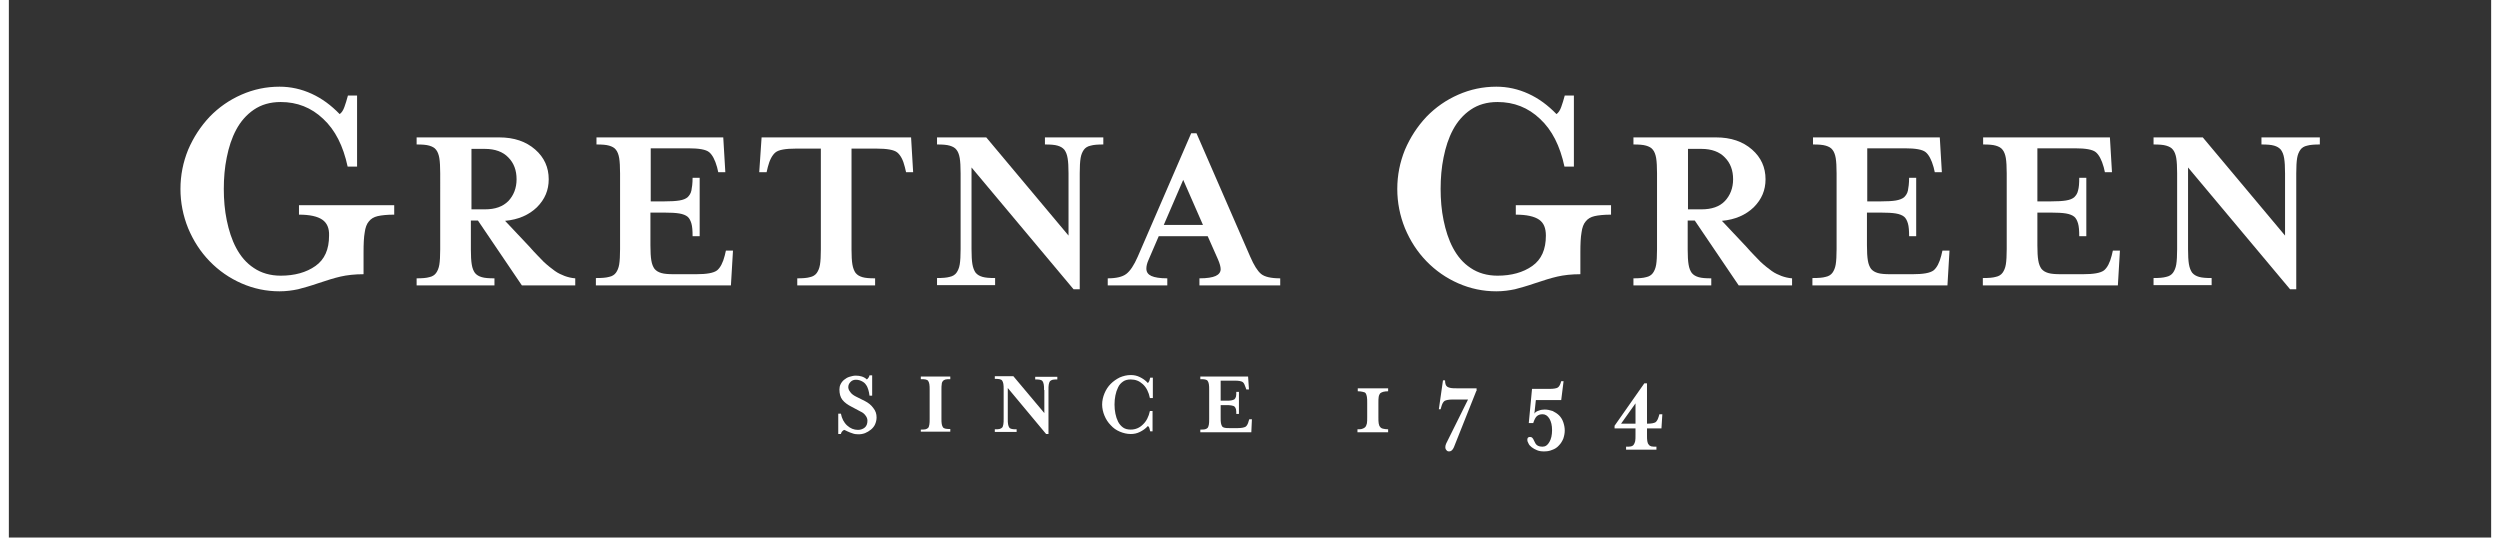
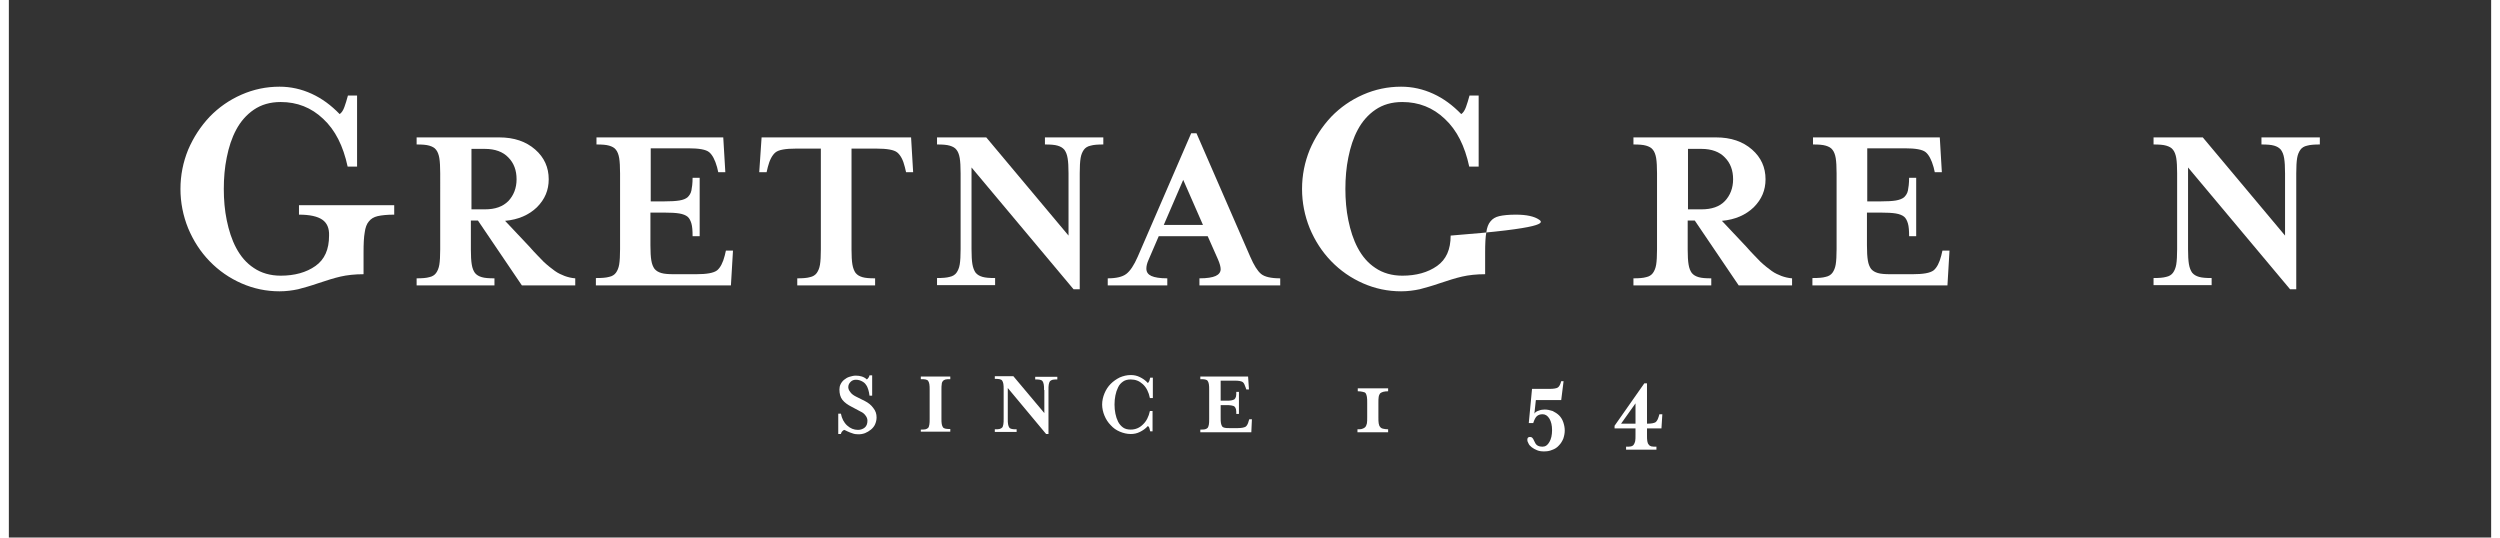
<svg xmlns="http://www.w3.org/2000/svg" version="1.1" id="Layer_1" x="0px" y="0px" width="200px" height="43px" viewBox="0 0 841.9 182.3" style="enable-background:new 0 0 841.9 182.3;" xml:space="preserve">
  <rect x="0" y="0" width="841.9" height="182.3" fill="#333333" stroke="none" />
  <style type="text/css">
	.st0{fill:#FFFFFF;}
</style>
  <g>
    <path class="st0" d="M106.3,74.5c-1.6-1.1-4.2-1.7-7.9-1.7v-3.2h32.3v3.2c-2.4,0-4.3,0.2-5.6,0.5c-1.3,0.3-2.3,0.9-3,1.8   c-0.7,0.8-1.2,2.1-1.4,3.7c-0.3,1.6-0.4,3.9-0.4,6.8v7.4c-3,0-5.6,0.3-7.8,0.8c-2.2,0.5-4.7,1.3-7.7,2.3c-2.6,0.9-4.8,1.5-6.7,2   c-1.9,0.4-4,0.7-6.3,0.7c-4.5,0-8.8-0.9-12.9-2.7c-4.1-1.8-7.7-4.3-10.8-7.5c-3.1-3.2-5.5-6.9-7.3-11.2c-1.7-4.2-2.6-8.7-2.6-13.3   c0-4.7,0.9-9.1,2.6-13.3c1.8-4.2,4.2-7.9,7.3-11.2c3.1-3.2,6.7-5.7,10.8-7.5c4.1-1.8,8.4-2.7,12.9-2.7c3.8,0,7.4,0.8,10.9,2.4   c3.5,1.6,6.6,3.9,9.5,6.9c0.7-0.5,1.2-1.3,1.6-2.4c0.4-1.1,0.8-2.4,1.2-3.9h3.1v24.1h-3.2c-1.5-7-4.2-12.4-8.3-16.2   c-4-3.8-8.8-5.7-14.4-5.7c-3.6,0-6.6,0.9-9.1,2.6c-2.5,1.7-4.5,4-6,6.8c-1.5,2.8-2.5,5.9-3.2,9.4c-0.7,3.4-1,7-1,10.7   c0,3.6,0.3,7.2,1,10.6c0.7,3.4,1.7,6.6,3.2,9.4c1.5,2.8,3.4,5.1,6,6.8c2.5,1.7,5.6,2.6,9.1,2.6c4.7,0,8.7-1.1,11.8-3.3   c3.1-2.2,4.6-5.6,4.6-10.3C108.7,77.4,107.9,75.6,106.3,74.5" />
    <path class="st0" d="M169.4,68.2c1.8-1.9,2.8-4.4,2.8-7.4c0-3-0.9-5.5-2.8-7.4c-1.8-1.9-4.5-2.9-7.9-2.9h-4.6V71h4.6   C164.9,71,167.5,70.1,169.4,68.2 M176.6,83.7c1.8,2.1,3.5,3.7,4.8,5.1c1.4,1.3,2.7,2.3,3.8,3.1c1.1,0.8,2.3,1.3,3.3,1.7   c1.1,0.4,2.3,0.7,3.6,0.8v2.4h-18.1l-14.9-22h-2.4v9.8c0,2.2,0.1,3.9,0.3,5.1c0.2,1.3,0.6,2.2,1.1,2.9c0.6,0.7,1.3,1.1,2.3,1.4   c1,0.3,2.4,0.4,4.3,0.4v2.4h-26.4v-2.4c1.8,0,3.3-0.1,4.3-0.4c1-0.2,1.8-0.7,2.3-1.4c0.5-0.7,0.9-1.6,1.1-2.8   c0.2-1.2,0.3-3,0.3-5.2V58.8c0-2.2-0.1-4-0.3-5.2c-0.2-1.2-0.6-2.2-1.1-2.8c-0.5-0.7-1.3-1.1-2.3-1.4c-1-0.3-2.4-0.4-4.3-0.4v-2.4   h28c5.1,0,9.1,1.4,12.2,4.1c3.1,2.7,4.6,6.1,4.6,10.1c0,3.7-1.3,6.8-4,9.5c-2.7,2.6-6.3,4.2-10.8,4.6L176.6,83.7z" />
    <path class="st0" d="M199.3,94.3c1.8,0,3.3-0.1,4.3-0.4c1-0.2,1.8-0.7,2.3-1.4c0.5-0.7,0.9-1.6,1.1-2.8c0.2-1.2,0.3-3,0.3-5.2V58.8   c0-2.2-0.1-4-0.3-5.2c-0.2-1.2-0.6-2.2-1.1-2.8c-0.5-0.7-1.3-1.1-2.3-1.4c-1-0.3-2.4-0.4-4.3-0.4v-2.4h43l0.7,11.8h-2.4l-0.4-1.7   c-0.7-2.5-1.6-4.2-2.7-5.1c-1.1-0.9-3.5-1.3-7-1.3h-12.8v18h4.6c2.2,0,3.9-0.1,5.1-0.3c1.3-0.2,2.2-0.6,2.8-1.1   c0.6-0.6,1.1-1.3,1.3-2.3c0.2-1,0.4-2.4,0.4-4.3h2.4v19.8h-2.4c0-1.8-0.1-3.3-0.4-4.3c-0.3-1-0.7-1.8-1.3-2.3   c-0.6-0.5-1.6-0.9-2.8-1.1c-1.2-0.2-3-0.3-5.2-0.3h-4.6v11.1c0,2.2,0.1,3.9,0.3,5.1c0.2,1.3,0.6,2.2,1.1,2.9   c0.6,0.7,1.3,1.1,2.3,1.4c1,0.3,2.4,0.4,4.3,0.4h7.5c3.6,0,5.9-0.4,7.1-1.3c1.1-0.9,2-2.6,2.6-5l0.4-1.7h2.4l-0.7,11.8h-45.8V94.3z   " />
    <path class="st0" d="M306.7,58.4h-2.4l-0.4-1.7c-0.6-2.5-1.5-4.1-2.6-5c-1.1-0.9-3.5-1.3-7.1-1.3h-8.4v34.2c0,2.2,0.1,3.9,0.3,5.1   c0.2,1.2,0.6,2.2,1.1,2.9c0.6,0.7,1.3,1.1,2.3,1.4c1,0.3,2.4,0.4,4.3,0.4v2.4h-26.4v-2.4c1.8,0,3.3-0.1,4.3-0.4   c1-0.2,1.8-0.7,2.3-1.4c0.5-0.7,0.9-1.6,1.1-2.8c0.2-1.2,0.3-3,0.3-5.2V50.4H267c-3.6,0-5.9,0.4-7,1.3c-1.1,0.9-2,2.6-2.6,5   l-0.4,1.7h-2.5l0.8-11.8H306L306.7,58.4z" />
    <path class="st0" d="M359.4,58.8c0-2.2-0.1-3.9-0.3-5.1c-0.2-1.3-0.6-2.2-1.1-2.9c-0.6-0.7-1.3-1.1-2.3-1.4c-1-0.3-2.4-0.4-4.3-0.4   v-2.4h19.8v2.4c-1.8,0-3.3,0.1-4.3,0.4c-1,0.2-1.8,0.7-2.3,1.4c-0.5,0.7-0.9,1.6-1.1,2.8c-0.2,1.2-0.3,3-0.3,5.2v39.3h-2.1   l-34.6-41.3v27.7c0,2.2,0.1,3.9,0.3,5.1c0.2,1.2,0.6,2.2,1.1,2.9c0.6,0.7,1.3,1.1,2.3,1.4c1,0.3,2.4,0.4,4.3,0.4v2.4h-19.7v-2.4   c1.8,0,3.3-0.1,4.3-0.4c1-0.2,1.8-0.7,2.3-1.4c0.5-0.7,0.9-1.6,1.1-2.8c0.2-1.2,0.3-3,0.3-5.2V58.8c0-2.2-0.1-4-0.3-5.2   c-0.2-1.2-0.6-2.2-1.1-2.8c-0.5-0.7-1.3-1.1-2.3-1.4c-1-0.3-2.4-0.4-4.3-0.4v-2.4h16.7l27.9,33.3V58.8z" />
    <path class="st0" d="M398.3,61l-6.6,15.3H405L398.3,61z M386.6,88c-0.6,1.3-0.8,2.3-0.8,3.1c0,1.2,0.6,2,1.7,2.5   c1.1,0.5,2.9,0.8,5.4,0.8v2.4h-20.2v-2.4c2.9,0,5-0.5,6.3-1.5c1.3-1,2.6-2.9,3.9-5.9L401,45.2h1.8L421,87c1.3,3,2.5,4.9,3.7,5.9   c1.2,1,3.4,1.5,6.5,1.5v2.4h-27.4v-2.4c2.6,0,4.4-0.3,5.5-0.8c1.1-0.5,1.7-1.3,1.7-2.3c0-0.8-0.3-1.9-0.9-3.3l-3.5-7.9H390   L386.6,88z" />
-     <path class="st0" d="M519,74.5c-1.6-1.1-4.2-1.7-7.9-1.7v-3.2h32.3v3.2c-2.4,0-4.3,0.2-5.6,0.5c-1.3,0.3-2.3,0.9-3,1.8   c-0.7,0.8-1.2,2.1-1.4,3.7c-0.3,1.6-0.4,3.9-0.4,6.8v7.4c-3,0-5.6,0.3-7.8,0.8c-2.2,0.5-4.7,1.3-7.7,2.3c-2.6,0.9-4.8,1.5-6.7,2   c-1.9,0.4-4,0.7-6.3,0.7c-4.5,0-8.8-0.9-12.9-2.7c-4.1-1.8-7.7-4.3-10.8-7.5c-3.1-3.2-5.5-6.9-7.3-11.2c-1.7-4.2-2.6-8.7-2.6-13.3   c0-4.7,0.9-9.1,2.6-13.3c1.8-4.2,4.2-7.9,7.3-11.2c3.1-3.2,6.7-5.7,10.8-7.5c4.1-1.8,8.4-2.7,12.9-2.7c3.8,0,7.4,0.8,10.9,2.4   c3.5,1.6,6.6,3.9,9.5,6.9c0.7-0.5,1.2-1.3,1.6-2.4c0.4-1.1,0.8-2.4,1.2-3.9h3.1v24.1h-3.2c-1.5-7-4.2-12.4-8.3-16.2   c-4-3.8-8.8-5.7-14.4-5.7c-3.6,0-6.6,0.9-9.1,2.6c-2.5,1.7-4.5,4-6,6.8c-1.5,2.8-2.5,5.9-3.2,9.4c-0.7,3.4-1,7-1,10.7   c0,3.6,0.3,7.2,1,10.6c0.7,3.4,1.7,6.6,3.2,9.4c1.5,2.8,3.4,5.1,6,6.8c2.5,1.7,5.6,2.6,9.1,2.6c4.7,0,8.7-1.1,11.8-3.3   c3.1-2.2,4.6-5.6,4.6-10.3C521.3,77.4,520.6,75.6,519,74.5" />
+     <path class="st0" d="M519,74.5c-1.6-1.1-4.2-1.7-7.9-1.7v-3.2v3.2c-2.4,0-4.3,0.2-5.6,0.5c-1.3,0.3-2.3,0.9-3,1.8   c-0.7,0.8-1.2,2.1-1.4,3.7c-0.3,1.6-0.4,3.9-0.4,6.8v7.4c-3,0-5.6,0.3-7.8,0.8c-2.2,0.5-4.7,1.3-7.7,2.3c-2.6,0.9-4.8,1.5-6.7,2   c-1.9,0.4-4,0.7-6.3,0.7c-4.5,0-8.8-0.9-12.9-2.7c-4.1-1.8-7.7-4.3-10.8-7.5c-3.1-3.2-5.5-6.9-7.3-11.2c-1.7-4.2-2.6-8.7-2.6-13.3   c0-4.7,0.9-9.1,2.6-13.3c1.8-4.2,4.2-7.9,7.3-11.2c3.1-3.2,6.7-5.7,10.8-7.5c4.1-1.8,8.4-2.7,12.9-2.7c3.8,0,7.4,0.8,10.9,2.4   c3.5,1.6,6.6,3.9,9.5,6.9c0.7-0.5,1.2-1.3,1.6-2.4c0.4-1.1,0.8-2.4,1.2-3.9h3.1v24.1h-3.2c-1.5-7-4.2-12.4-8.3-16.2   c-4-3.8-8.8-5.7-14.4-5.7c-3.6,0-6.6,0.9-9.1,2.6c-2.5,1.7-4.5,4-6,6.8c-1.5,2.8-2.5,5.9-3.2,9.4c-0.7,3.4-1,7-1,10.7   c0,3.6,0.3,7.2,1,10.6c0.7,3.4,1.7,6.6,3.2,9.4c1.5,2.8,3.4,5.1,6,6.8c2.5,1.7,5.6,2.6,9.1,2.6c4.7,0,8.7-1.1,11.8-3.3   c3.1-2.2,4.6-5.6,4.6-10.3C521.3,77.4,520.6,75.6,519,74.5" />
    <path class="st0" d="M582,68.2c1.8-1.9,2.8-4.4,2.8-7.4c0-3-0.9-5.5-2.8-7.4c-1.8-1.9-4.5-2.9-7.9-2.9h-4.6V71h4.6   C577.5,71,580.2,70.1,582,68.2 M589.3,83.7c1.8,2.1,3.5,3.7,4.8,5.1c1.4,1.3,2.7,2.3,3.8,3.1c1.1,0.8,2.3,1.3,3.3,1.7   c1.1,0.4,2.3,0.7,3.6,0.8v2.4h-18.1l-14.9-22h-2.4v9.8c0,2.2,0.1,3.9,0.3,5.1c0.2,1.3,0.6,2.2,1.1,2.9c0.6,0.7,1.3,1.1,2.3,1.4   c1,0.3,2.4,0.4,4.3,0.4v2.4h-26.4v-2.4c1.8,0,3.3-0.1,4.3-0.4c1-0.2,1.8-0.7,2.3-1.4c0.5-0.7,0.9-1.6,1.1-2.8   c0.2-1.2,0.3-3,0.3-5.2V58.8c0-2.2-0.1-4-0.3-5.2c-0.2-1.2-0.6-2.2-1.1-2.8c-0.5-0.7-1.3-1.1-2.3-1.4c-1-0.3-2.4-0.4-4.3-0.4v-2.4   h28c5.1,0,9.1,1.4,12.2,4.1c3.1,2.7,4.6,6.1,4.6,10.1c0,3.7-1.3,6.8-4,9.5c-2.7,2.6-6.3,4.2-10.8,4.6L589.3,83.7z" />
    <path class="st0" d="M611.9,94.3c1.8,0,3.3-0.1,4.3-0.4c1-0.2,1.8-0.7,2.3-1.4c0.5-0.7,0.9-1.6,1.1-2.8c0.2-1.2,0.3-3,0.3-5.2V58.8   c0-2.2-0.1-4-0.3-5.2c-0.2-1.2-0.6-2.2-1.1-2.8c-0.5-0.7-1.3-1.1-2.3-1.4c-1-0.3-2.4-0.4-4.3-0.4v-2.4h43l0.7,11.8h-2.4l-0.4-1.7   c-0.7-2.5-1.6-4.2-2.7-5.1c-1.1-0.9-3.5-1.3-7-1.3h-12.8v18h4.6c2.2,0,3.9-0.1,5.1-0.3c1.2-0.2,2.2-0.6,2.8-1.1   c0.6-0.6,1.1-1.3,1.3-2.3c0.2-1,0.4-2.4,0.4-4.3h2.4v19.8h-2.4c0-1.8-0.1-3.3-0.4-4.3c-0.3-1-0.7-1.8-1.3-2.3   c-0.6-0.5-1.6-0.9-2.8-1.1c-1.2-0.2-3-0.3-5.2-0.3h-4.6v11.1c0,2.2,0.1,3.9,0.3,5.1c0.2,1.3,0.6,2.2,1.1,2.9   c0.6,0.7,1.3,1.1,2.3,1.4c1,0.3,2.4,0.4,4.3,0.4h7.5c3.6,0,5.9-0.4,7.1-1.3c1.1-0.9,2-2.6,2.6-5l0.4-1.7h2.4l-0.7,11.8h-45.8V94.3z   " />
-     <path class="st0" d="M669.6,94.3c1.8,0,3.3-0.1,4.3-0.4c1-0.2,1.8-0.7,2.3-1.4c0.5-0.7,0.9-1.6,1.1-2.8c0.2-1.2,0.3-3,0.3-5.2V58.8   c0-2.2-0.1-4-0.3-5.2c-0.2-1.2-0.6-2.2-1.1-2.8c-0.5-0.7-1.3-1.1-2.3-1.4c-1-0.3-2.4-0.4-4.3-0.4v-2.4h43l0.7,11.8h-2.4l-0.4-1.7   c-0.7-2.5-1.6-4.2-2.7-5.1c-1.1-0.9-3.5-1.3-7-1.3H688v18h4.6c2.2,0,3.9-0.1,5.1-0.3c1.3-0.2,2.2-0.6,2.8-1.1   c0.6-0.6,1.1-1.3,1.3-2.3c0.3-1,0.4-2.4,0.4-4.3h2.4v19.8h-2.4c0-1.8-0.1-3.3-0.4-4.3c-0.3-1-0.7-1.8-1.3-2.3   c-0.6-0.5-1.6-0.9-2.8-1.1c-1.2-0.2-3-0.3-5.2-0.3H688v11.1c0,2.2,0.1,3.9,0.3,5.1c0.2,1.3,0.6,2.2,1.1,2.9   c0.6,0.7,1.3,1.1,2.3,1.4c1,0.3,2.4,0.4,4.3,0.4h7.5c3.6,0,5.9-0.4,7.1-1.3c1.1-0.9,2-2.6,2.6-5l0.4-1.7h2.4l-0.7,11.8h-45.8V94.3z   " />
    <path class="st0" d="M772,58.8c0-2.2-0.1-3.9-0.3-5.1c-0.2-1.3-0.6-2.2-1.1-2.9c-0.6-0.7-1.3-1.1-2.3-1.4c-1-0.3-2.4-0.4-4.3-0.4   v-2.4h19.8v2.4c-1.8,0-3.3,0.1-4.3,0.4c-1,0.2-1.8,0.7-2.3,1.4c-0.5,0.7-0.9,1.6-1.1,2.8c-0.2,1.2-0.3,3-0.3,5.2v39.3h-2.1   l-34.6-41.3v27.7c0,2.2,0.1,3.9,0.3,5.1c0.2,1.2,0.6,2.2,1.1,2.9c0.6,0.7,1.3,1.1,2.3,1.4c1,0.3,2.4,0.4,4.3,0.4v2.4h-19.7v-2.4   c1.8,0,3.3-0.1,4.3-0.4c1-0.2,1.8-0.7,2.3-1.4c0.5-0.7,0.9-1.6,1.1-2.8c0.2-1.2,0.3-3,0.3-5.2V58.8c0-2.2-0.1-4-0.3-5.2   c-0.2-1.2-0.6-2.2-1.1-2.8c-0.5-0.7-1.3-1.1-2.3-1.4c-1-0.3-2.4-0.4-4.3-0.4v-2.4h16.7L772,79.9V58.8z" />
    <path class="st0" d="M282.2,147.2h-0.9v-6.9h0.9c0.3,1.6,1,3,2.1,4c1.1,1,2.3,1.5,3.7,1.5c0.9,0,1.7-0.3,2.3-0.8   c0.6-0.5,0.9-1.3,0.9-2.3c0-0.6-0.2-1.2-0.6-1.7c-0.4-0.6-1-1.1-1.7-1.4l-3-1.6c-1.4-0.7-2.5-1.5-3.2-2.4c-0.7-0.9-1-2.1-1-3.5   c0-0.6,0.1-1.2,0.4-1.8c0.3-0.6,0.7-1.1,1.2-1.5c0.5-0.4,1.1-0.8,1.8-1c0.7-0.2,1.4-0.4,2.1-0.4c0.8,0,1.5,0.1,2.1,0.3   c0.6,0.2,1.2,0.5,1.7,1c0.5-0.4,0.8-0.9,0.9-1.4h0.9v6.9h-0.9c-0.1-0.7-0.2-1.4-0.4-2c-0.2-0.6-0.4-1.2-0.8-1.7   c-0.3-0.5-0.8-0.9-1.4-1.2c-0.6-0.3-1.2-0.5-2-0.5c-0.7,0-1.3,0.2-1.8,0.7c-0.5,0.5-0.8,1.1-0.8,1.8c0,0.5,0.2,1.1,0.7,1.7   c0.4,0.6,1.1,1.1,1.9,1.5l3,1.5c1.2,0.6,2.2,1.4,2.9,2.4c0.8,1,1.1,2,1.1,3.2c0,0.8-0.2,1.6-0.5,2.3c-0.3,0.7-0.8,1.3-1.4,1.8   c-0.6,0.5-1.3,0.9-2,1.2c-0.8,0.3-1.5,0.4-2.3,0.4c-0.7,0-1.4-0.1-1.9-0.3c-0.6-0.2-1.2-0.4-1.8-0.7c-0.5-0.3-0.9-0.4-1.1-0.5   C282.7,146.1,282.3,146.6,282.2,147.2" />
    <path class="st0" d="M309.3,146.6v-0.9c0.7,0,1.2,0,1.6-0.1c0.4-0.1,0.7-0.3,0.9-0.5c0.2-0.2,0.3-0.6,0.4-1.1   c0.1-0.5,0.1-1.1,0.1-2v-9.7c0-0.8,0-1.5-0.1-2c-0.1-0.5-0.2-0.8-0.4-1.1c-0.2-0.3-0.5-0.4-0.9-0.5c-0.4-0.1-0.9-0.1-1.6-0.1v-0.9   h10v0.9c-0.7,0-1.2,0-1.6,0.1c-0.4,0.1-0.7,0.3-0.9,0.5c-0.2,0.3-0.4,0.6-0.4,1.1c-0.1,0.5-0.1,1.1-0.1,1.9v9.7   c0,0.8,0,1.5,0.1,1.9c0.1,0.5,0.2,0.8,0.4,1.1c0.2,0.3,0.5,0.4,0.9,0.5c0.4,0.1,0.9,0.1,1.6,0.1v0.9H309.3z" />
    <path class="st0" d="M351.1,132.3c0-0.8,0-1.5-0.1-1.9c-0.1-0.5-0.2-0.8-0.4-1.1c-0.2-0.3-0.5-0.4-0.9-0.5   c-0.4-0.1-0.9-0.1-1.6-0.1v-0.9h7.5v0.9c-0.7,0-1.2,0-1.6,0.1c-0.4,0.1-0.7,0.3-0.9,0.5c-0.2,0.3-0.3,0.6-0.4,1.1   c-0.1,0.5-0.1,1.1-0.1,2v14.8h-0.8l-13-15.6V142c0,0.8,0,1.5,0.1,1.9c0.1,0.5,0.2,0.8,0.4,1.1c0.2,0.3,0.5,0.4,0.9,0.5   c0.4,0.1,0.9,0.1,1.6,0.1v0.9h-7.4v-0.9c0.7,0,1.2,0,1.6-0.1c0.4-0.1,0.7-0.3,0.9-0.5c0.2-0.2,0.3-0.6,0.4-1.1   c0.1-0.5,0.1-1.1,0.1-2v-9.7c0-0.8,0-1.5-0.1-2c-0.1-0.5-0.2-0.8-0.4-1.1c-0.2-0.3-0.5-0.4-0.9-0.5c-0.4-0.1-0.9-0.1-1.6-0.1v-0.9   h6.3l10.5,12.5V132.3z" />
    <path class="st0" d="M387.1,146.3c-0.1-0.5-0.2-0.8-0.3-1.2c-0.1-0.3-0.3-0.5-0.5-0.6c-0.8,0.9-1.7,1.5-2.7,2c-1,0.5-2,0.7-3.1,0.7   c-1.3,0-2.5-0.3-3.7-0.8c-1.2-0.5-2.2-1.2-3.1-2.2c-0.9-0.9-1.6-2-2.1-3.2c-0.5-1.2-0.8-2.5-0.8-3.8c0-1.3,0.3-2.6,0.8-3.8   c0.5-1.2,1.2-2.3,2.1-3.2c0.9-0.9,1.9-1.6,3.1-2.2c1.2-0.5,2.4-0.8,3.7-0.8c1.1,0,2.1,0.2,3.1,0.7c1,0.5,1.9,1.1,2.7,2   c0.2-0.1,0.3-0.4,0.5-0.7c0.1-0.3,0.2-0.7,0.3-1.1h0.9v6.9H387c-0.4-2-1.2-3.6-2.4-4.7c-1.2-1.1-2.5-1.6-4.1-1.6   c-1,0-1.9,0.2-2.6,0.7c-0.7,0.5-1.3,1.1-1.7,2c-0.4,0.8-0.7,1.7-0.9,2.7c-0.2,1-0.3,2-0.3,3.1c0,1.1,0.1,2.1,0.3,3.1   c0.2,1,0.5,1.9,0.9,2.7c0.4,0.8,1,1.5,1.7,2c0.7,0.5,1.6,0.7,2.6,0.7c1.6,0,3-0.6,4.1-1.7c1.2-1.1,2-2.7,2.4-4.6h0.9v6.9H387.1z" />
    <path class="st0" d="M404.1,145.7c0.7,0,1.2,0,1.6-0.1c0.4-0.1,0.7-0.3,0.9-0.5c0.2-0.3,0.3-0.6,0.4-1.1c0.1-0.5,0.1-1.1,0.1-2   v-9.7c0-0.8,0-1.5-0.1-2c-0.1-0.5-0.2-0.8-0.4-1.1c-0.2-0.3-0.5-0.4-0.9-0.5c-0.4-0.1-0.9-0.1-1.6-0.1v-0.9h16.2l0.3,4.4h-0.9   l-0.2-0.6c-0.3-0.9-0.6-1.6-1-1.9c-0.4-0.3-1.3-0.5-2.6-0.5H411v6.8h1.7c0.8,0,1.5,0,1.9-0.1c0.5-0.1,0.8-0.2,1.1-0.4   c0.2-0.2,0.4-0.5,0.5-0.9c0.1-0.4,0.1-0.9,0.1-1.6h0.9v7.5h-0.9c0-0.7,0-1.2-0.1-1.6c-0.1-0.4-0.3-0.7-0.5-0.9s-0.6-0.3-1.1-0.4   c-0.5-0.1-1.1-0.1-2-0.1H411v4.2c0,0.8,0,1.5,0.1,1.9c0.1,0.5,0.2,0.8,0.4,1.1c0.2,0.3,0.5,0.4,0.9,0.5c0.4,0.1,0.9,0.1,1.6,0.1   h2.8c1.3,0,2.2-0.2,2.7-0.5c0.4-0.3,0.8-1,1-1.9l0.2-0.6h0.9l-0.2,4.4h-17.3V145.7z" />
    <path class="st0" d="M457.4,146.6v-1c0.7,0,1.3,0,1.7-0.2c0.4-0.1,0.7-0.3,1-0.6c0.2-0.3,0.4-0.7,0.5-1.2c0.1-0.5,0.1-1.2,0.1-2.1   v-4.8c0-0.9,0-1.6-0.1-2.1c-0.1-0.5-0.2-0.9-0.4-1.2c-0.2-0.3-0.5-0.4-1-0.5c-0.4-0.1-1-0.2-1.7-0.2v-1h10.3v1   c-0.7,0-1.3,0.1-1.7,0.2c-0.4,0.1-0.7,0.3-1,0.5c-0.2,0.3-0.4,0.6-0.5,1.2c-0.1,0.5-0.1,1.2-0.1,2.1v4.8c0,0.9,0,1.6,0.1,2.1   c0.1,0.5,0.2,0.9,0.5,1.2c0.2,0.3,0.5,0.5,1,0.6c0.4,0.1,1,0.2,1.7,0.2v1H457.4z" />
-     <path class="st0" d="M497.7,132.6l-7.6,19.1c-0.4,0.9-0.9,1.4-1.6,1.4c-0.4,0-0.7-0.1-0.9-0.4c-0.3-0.3-0.4-0.6-0.4-1.1   c0-0.4,0.1-0.7,0.3-1.2l7.4-14.9h-5.1c-1.5,0-2.4,0.2-2.9,0.5c-0.5,0.4-0.8,1-1.1,2.1l-0.2,0.7H485l1.4-9.8h0.7   c0,0.6,0.1,1.1,0.2,1.4c0.1,0.3,0.3,0.6,0.6,0.8c0.3,0.2,0.7,0.3,1.2,0.4c0.5,0.1,1.2,0.1,2.1,0.1h6.6V132.6z" />
    <path class="st0" d="M518.8,139.3c0.7-0.3,1.4-0.4,2.1-0.4c0.9,0,1.8,0.2,2.7,0.5c0.8,0.4,1.6,0.9,2.2,1.5c0.6,0.6,1.1,1.4,1.4,2.3   c0.3,0.9,0.5,1.8,0.5,2.8c0,1-0.2,1.9-0.5,2.8c-0.4,0.9-0.8,1.6-1.5,2.3c-0.6,0.7-1.4,1.2-2.3,1.5c-0.9,0.4-1.8,0.5-2.8,0.5   c-0.8,0-1.6-0.1-2.3-0.4c-0.7-0.3-1.3-0.6-1.8-1c-0.5-0.4-0.9-0.8-1.1-1.3c-0.3-0.5-0.4-0.9-0.4-1.2c0-0.7,0.3-1,0.9-1   c0.4,0,0.6,0.1,0.8,0.3c0.2,0.2,0.4,0.5,0.6,1c0.3,0.7,0.6,1.2,1,1.5c0.4,0.3,1,0.5,1.9,0.5c0.9,0,1.7-0.5,2.3-1.6   c0.6-1,0.9-2.4,0.9-4c0-1.6-0.3-2.9-0.9-3.9c-0.6-1-1.4-1.5-2.3-1.5c-0.8,0-1.4,0.2-1.9,0.6c-0.5,0.4-0.9,1.2-1.3,2.4h-1.5   l1.1-11.6h6c1.4,0,2.4-0.2,2.8-0.5c0.5-0.4,0.8-1,1.1-2.1h0.8l-0.8,6.4h-8.6l-0.5,4.6C517.6,139.9,518.1,139.5,518.8,139.3" />
    <path class="st0" d="M551.7,136.8l-4.9,6.9h4.9V136.8z M555.5,143.7h0.1c1.5,0,2.4-0.2,2.9-0.5c0.5-0.4,0.8-1,1.1-2l0.2-0.7h1   l-0.3,4.8h-4.9v2.2c0,0.9,0,1.6,0.1,2.1c0.1,0.5,0.2,0.9,0.5,1.2c0.2,0.3,0.5,0.5,0.9,0.6c0.4,0.1,1,0.1,1.7,0.1v1h-10.3v-1   c0.7,0,1.3,0,1.7-0.1c0.4-0.1,0.7-0.3,0.9-0.6c0.2-0.3,0.4-0.7,0.5-1.2c0.1-0.5,0.1-1.2,0.1-2.1v-2.2h-7.1v-0.9l10.1-14.4h0.9   V143.7z" />
  </g>
</svg>